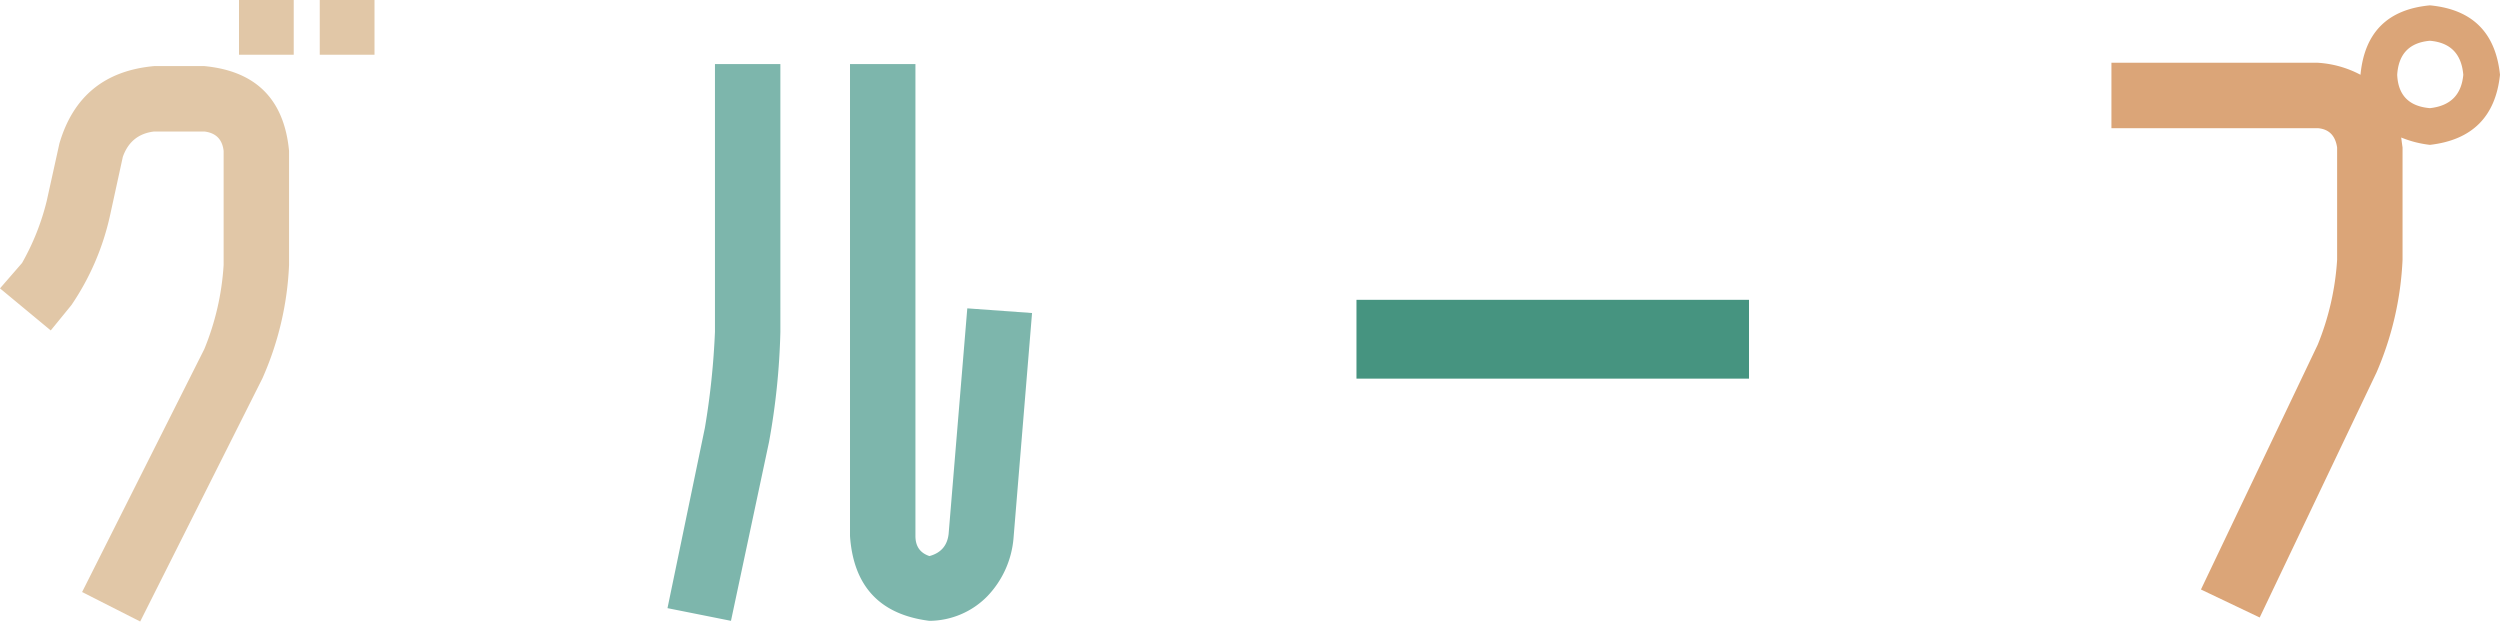
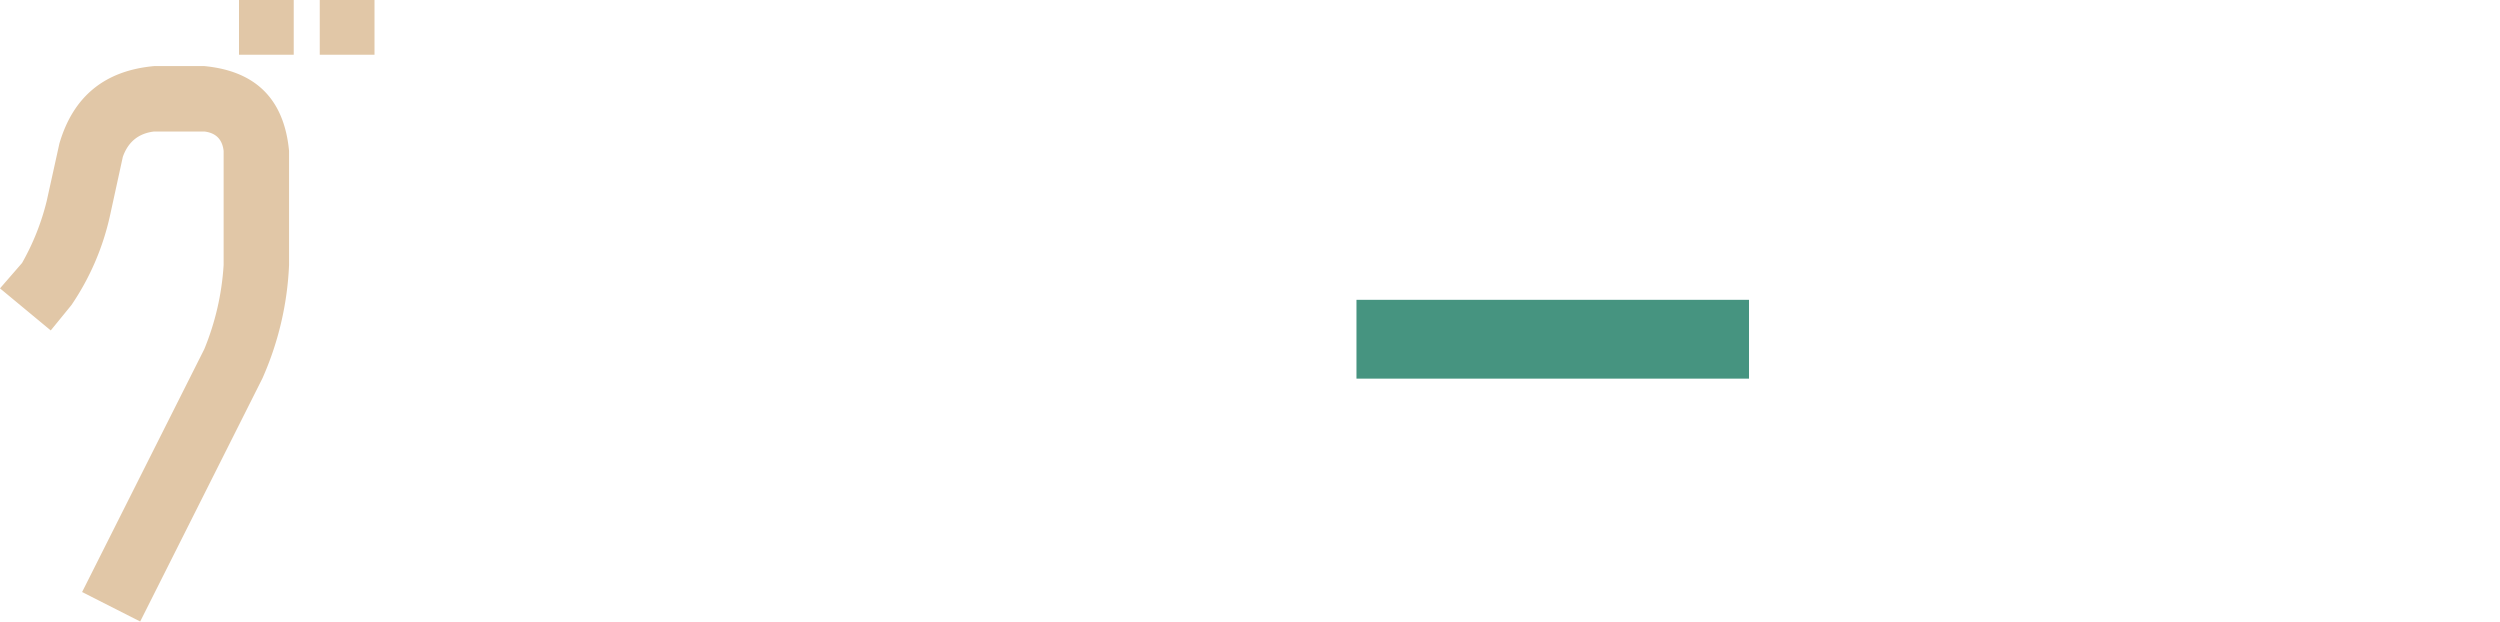
<svg xmlns="http://www.w3.org/2000/svg" id="レイヤー_1" data-name="レイヤー 1" viewBox="0 0 1102.64 274.12">
  <defs>
    <style>.cls-1{fill:#e1c7a7;}.cls-2{fill:#7db6ac;}.cls-3{fill:#469480;}.cls-4{fill:#dba578;}</style>
  </defs>
  <path class="cls-1" d="M31.5,134.56l-9.12,11.18L0,127.19,9.72,116A106.89,106.89,0,0,0,20.61,88.62L26.2,63.3Q35.34,32.1,68,29.15H90.1q34.14,3.24,37.39,37.39v50.35a137.36,137.36,0,0,1-11.78,50.05L61.83,274.12l-25.62-13L90.1,154a116,116,0,0,0,8.53-37.1V66.54Q97.76,58.89,90.1,58H68Q57.71,59.19,54.17,69.19L48.58,94.81A113.51,113.51,0,0,1,31.5,134.56ZM105.41,24.14V0h24.14V24.14Zm35.62,0V0h24.15V24.14Z" />
-   <path class="cls-2" d="M315.34,146.33V28.27h28.85V146.33a311.27,311.27,0,0,1-5,48.58L322.4,273.82l-28-5.59,16.49-79.5A338.37,338.37,0,0,0,315.34,146.33Zm103.05,89.21L426.63,136l28.56,2.06L447,237.61a42.06,42.06,0,0,1-11.49,25.32,36,36,0,0,1-25.61,10.89q-32.69-4.12-35-37.39V28.27h28.86V236.43q0,6.78,6.18,8.83Q417.5,243.21,418.39,235.54Z" />
  <path class="cls-3" d="M598.28,167V132.24H771.41V167Z" />
-   <path class="cls-4" d="M1071.73,2.36q28,2.64,30.91,30.62-2.94,27.68-30.91,30.91a47.41,47.41,0,0,1-12.66-3.24c.19,1.58.39,3.05.59,4.42v49.46a140.61,140.61,0,0,1-11.49,49.76L996.65,272.35,970.74,260l51.52-108a118.7,118.7,0,0,0,8.54-37.4V65.07q-1.17-7.95-8.54-8.54h-91V27.68h91a46,46,0,0,1,18.85,5.3Q1043.75,5,1071.73,2.36Zm0,45.34q13.53-1.47,14.72-14.72-1.18-13.84-14.72-15-13.55,1.18-14.43,15Q1057.89,46.53,1071.73,47.7Z" />
</svg>